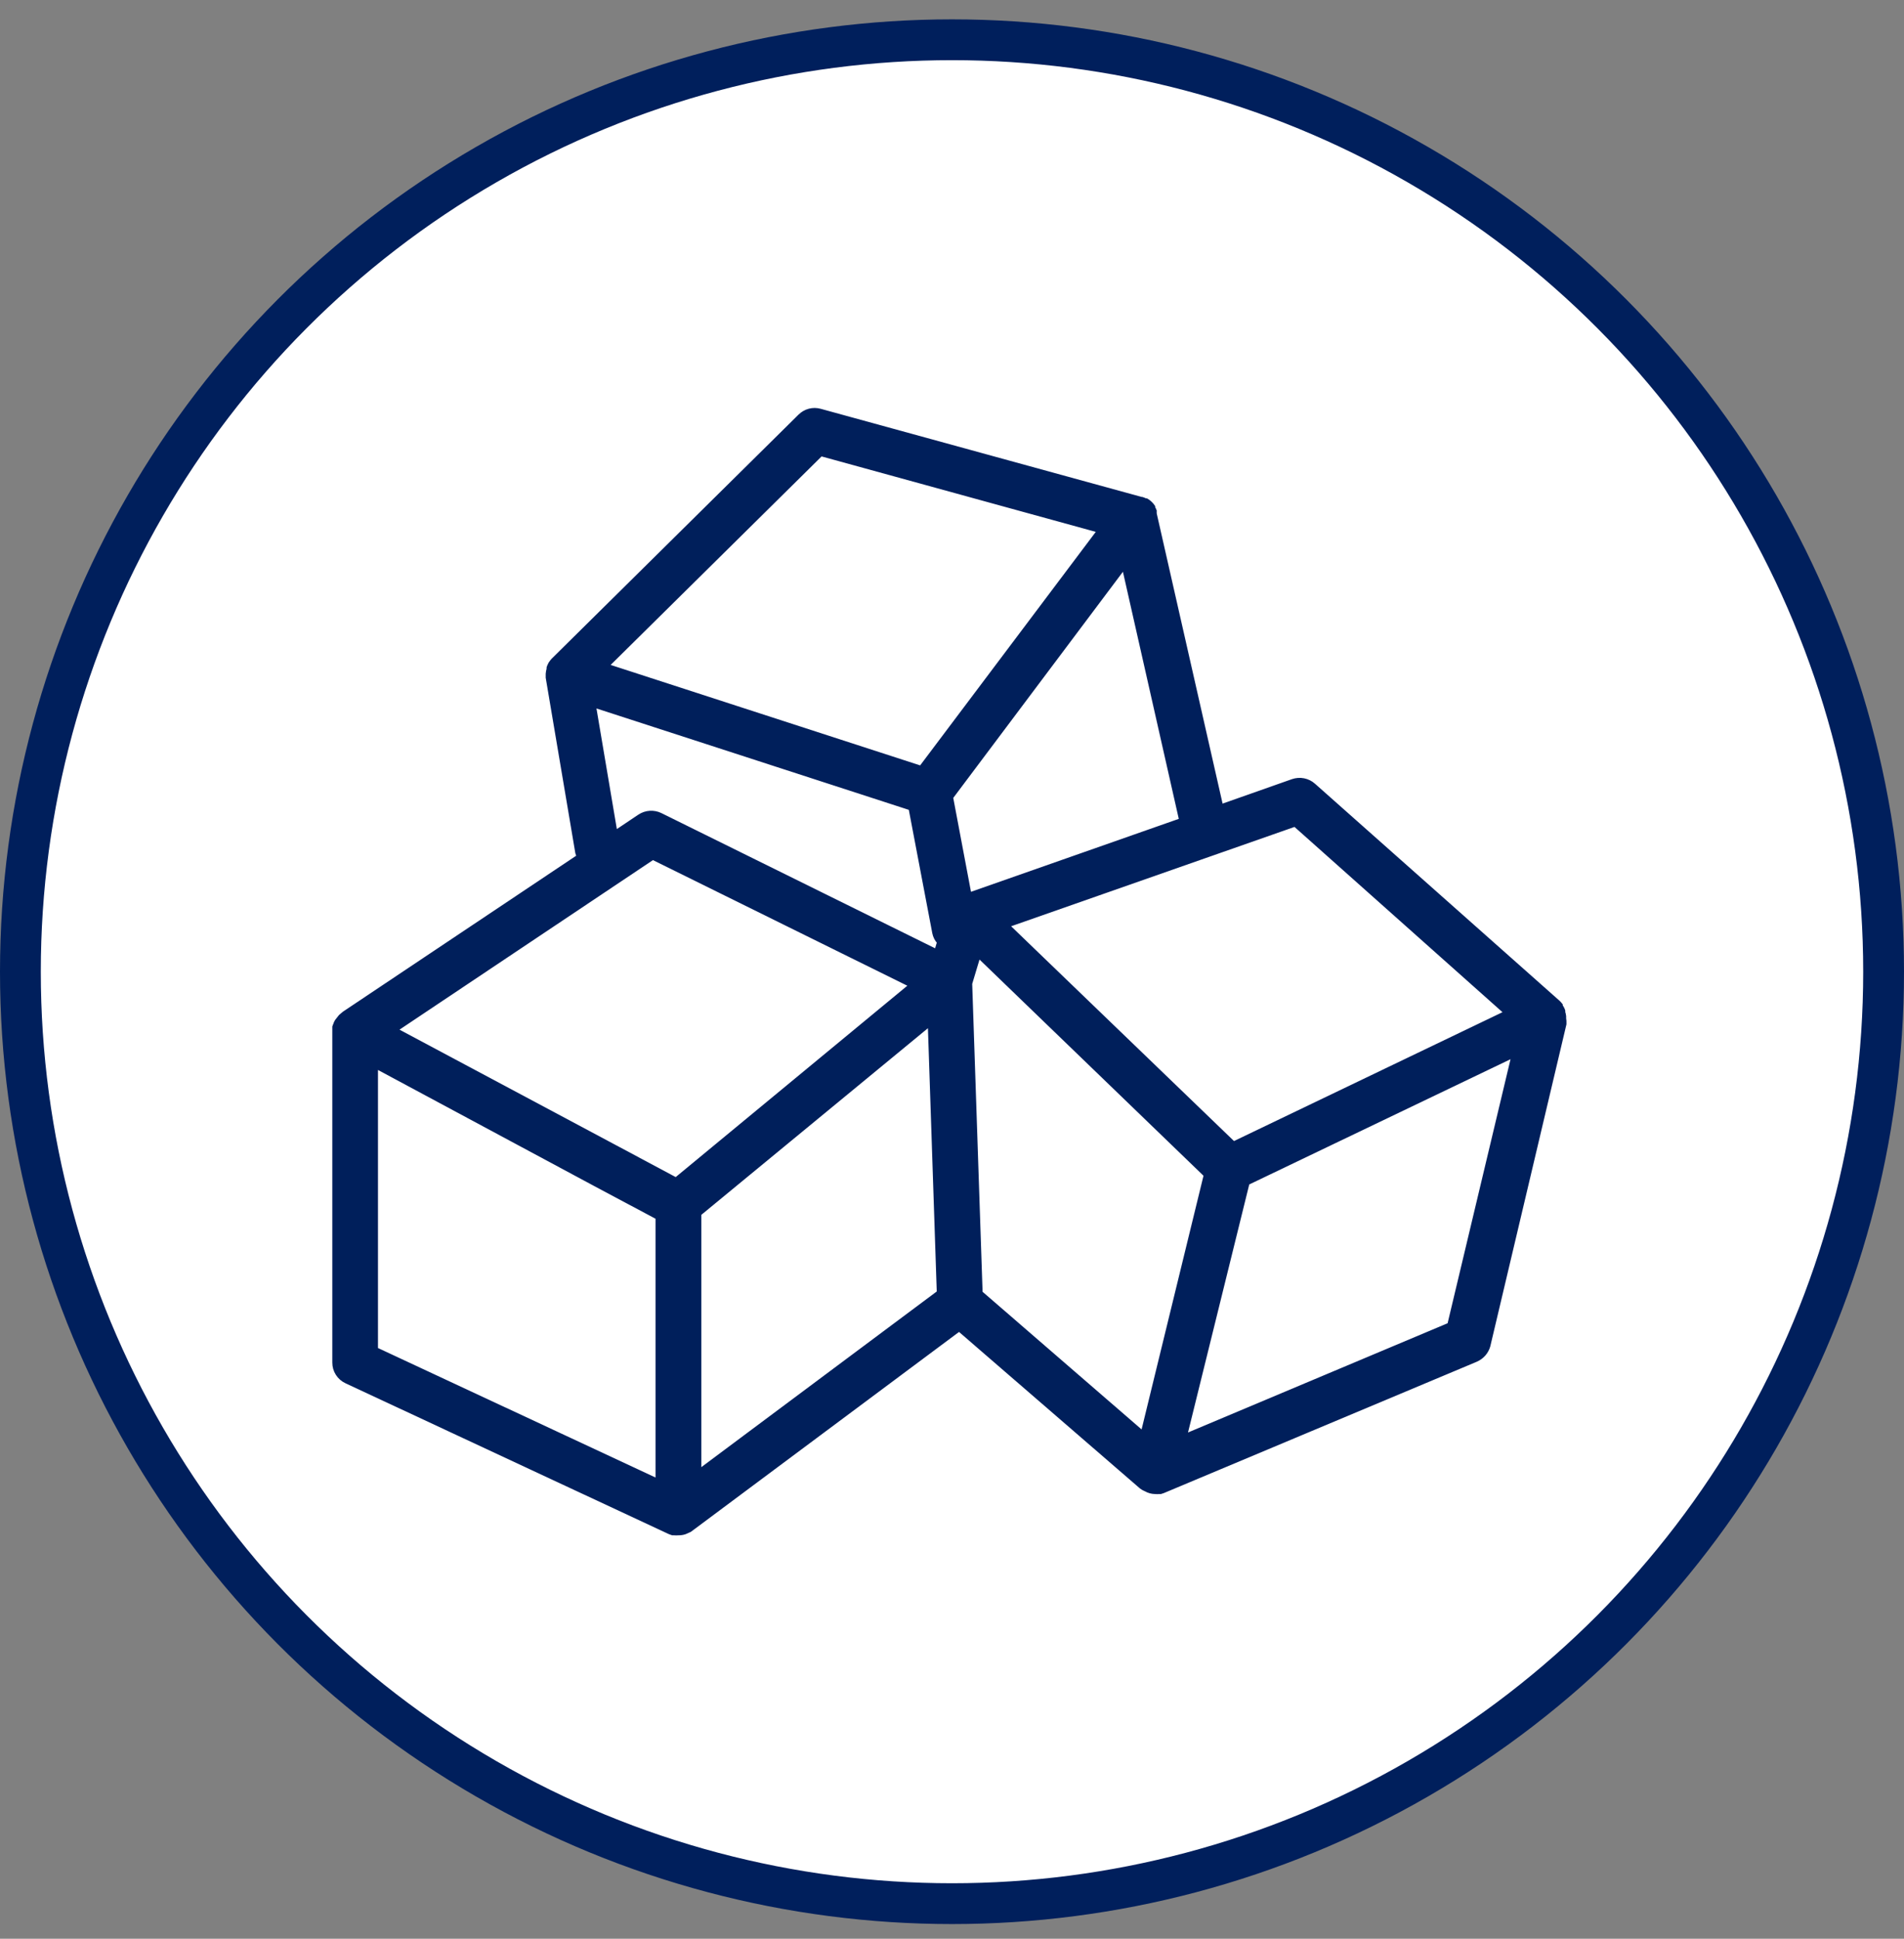
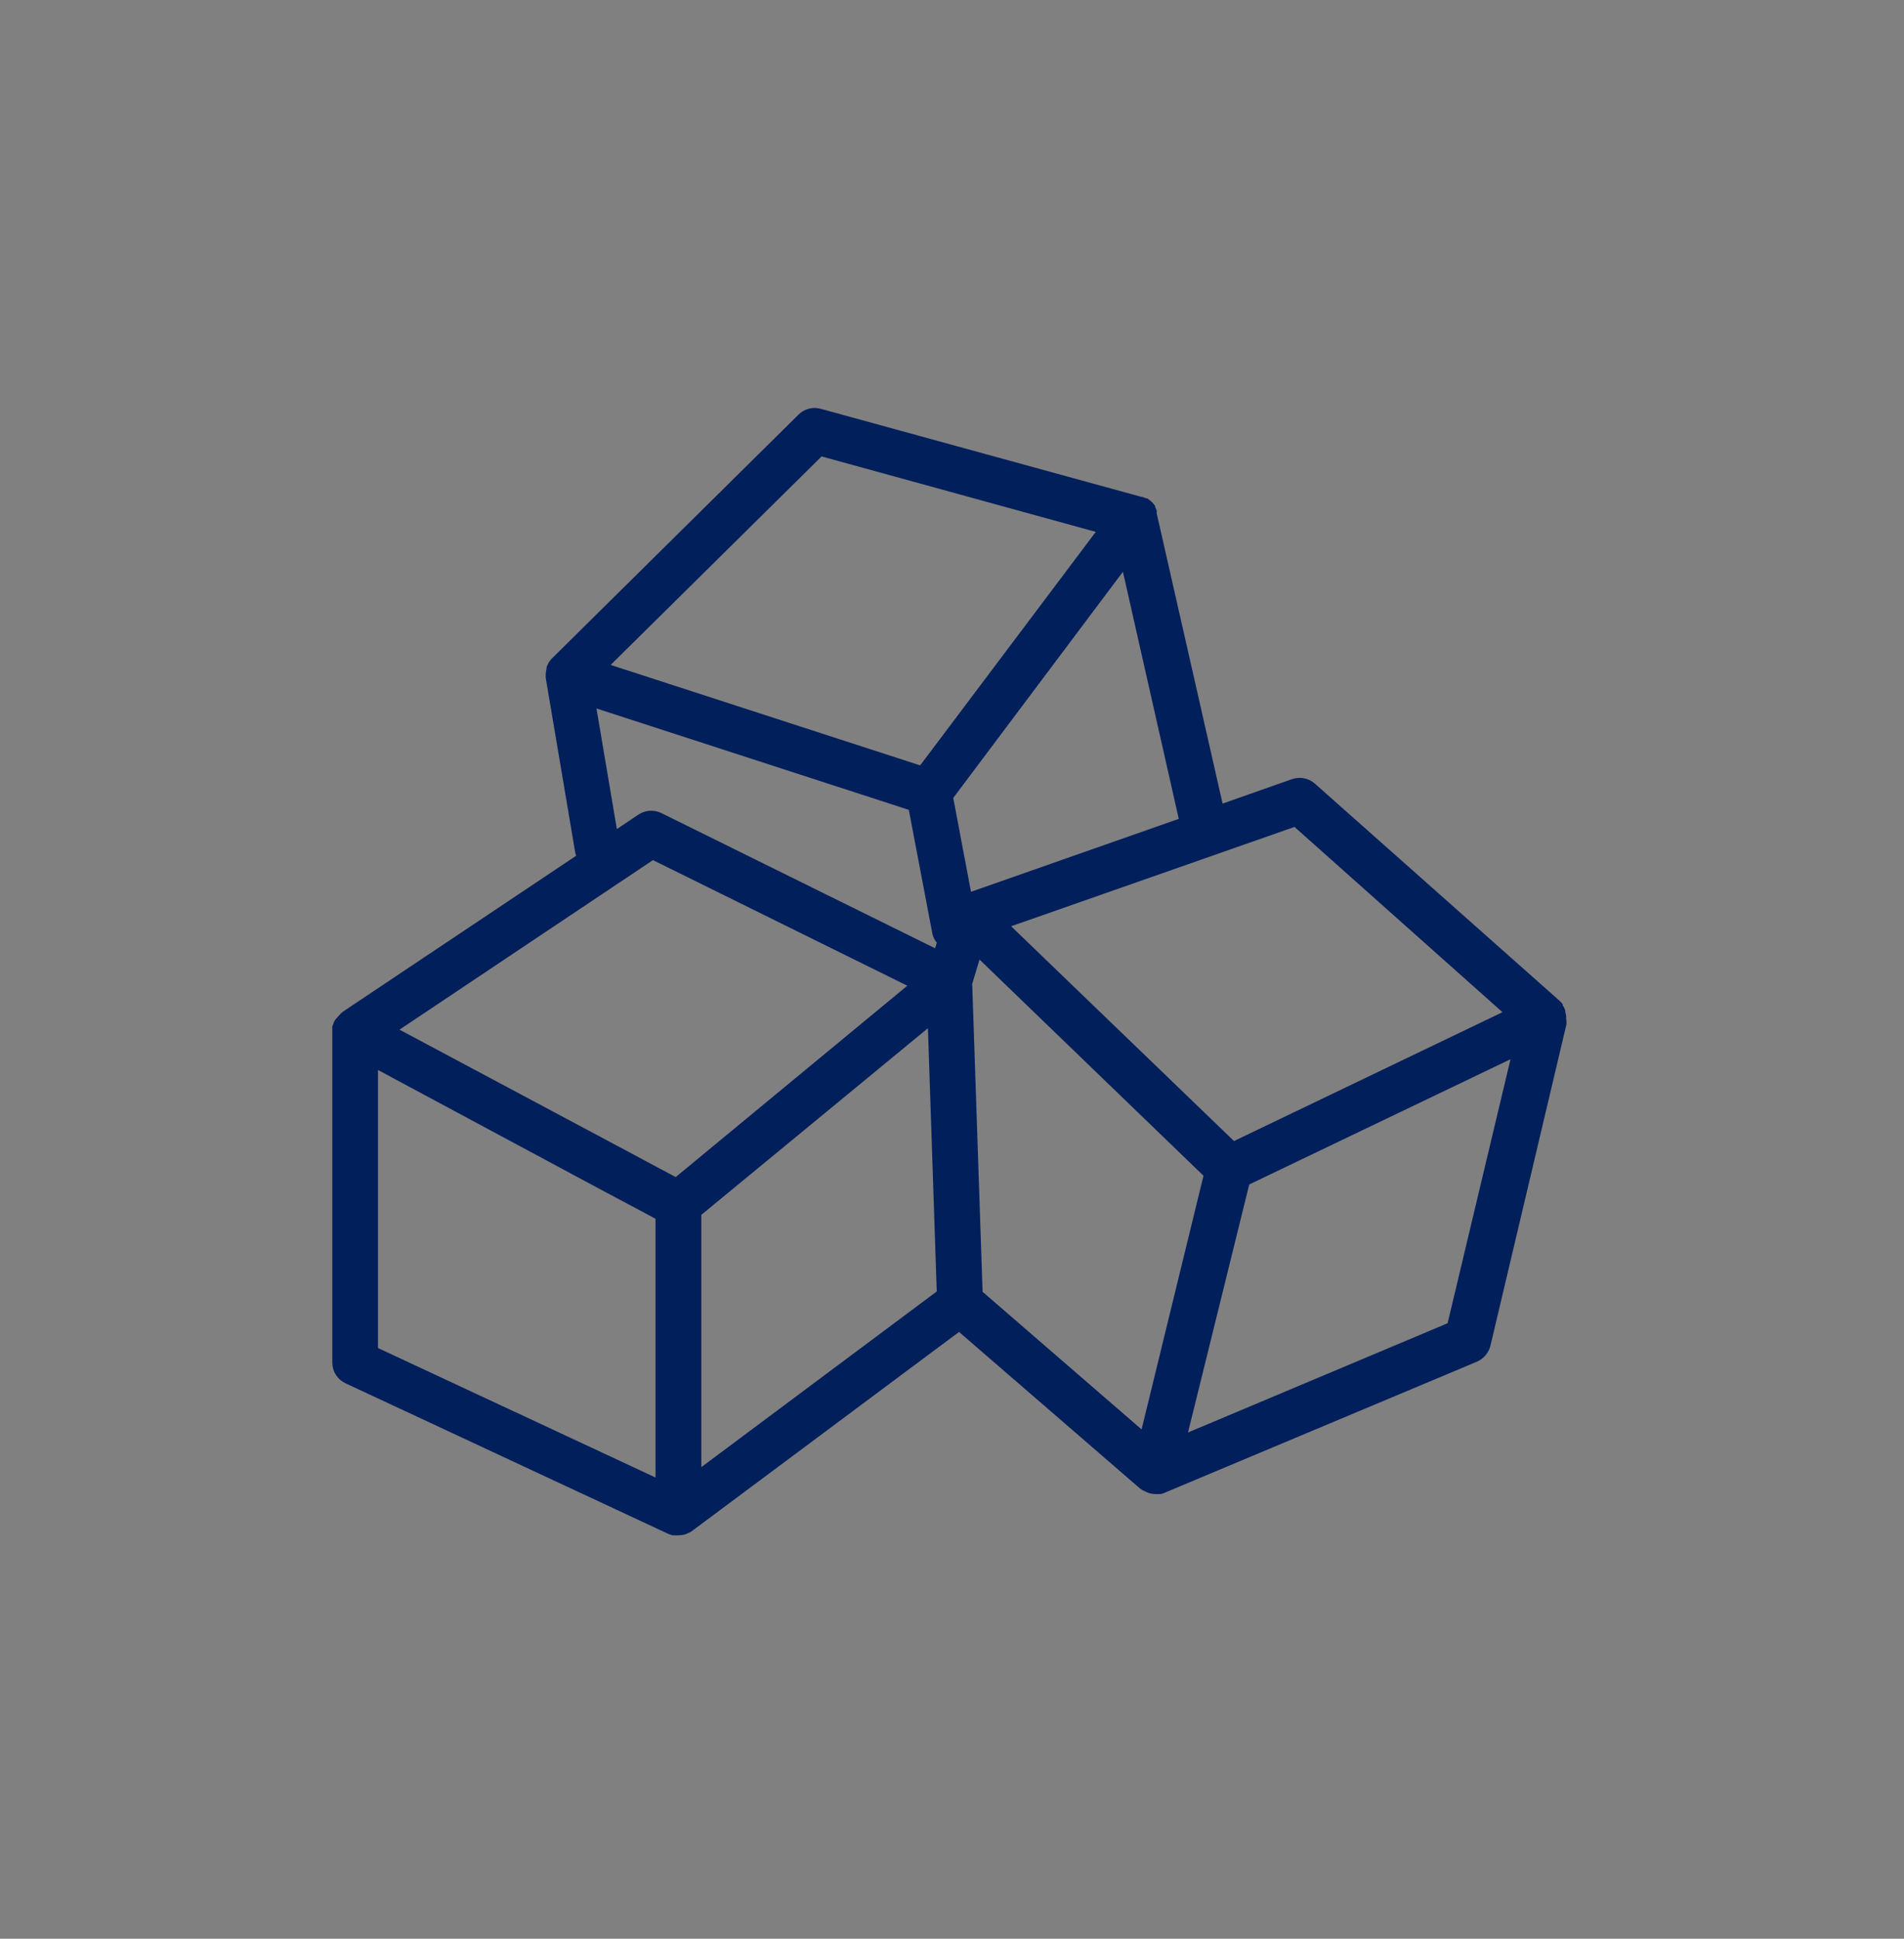
<svg xmlns="http://www.w3.org/2000/svg" fill="none" viewBox="0 0 56 57" height="57" width="56">
  <rect x="0" y="0" width="56" height="57" fill="#808080" stroke="none" />
-   <circle stroke-width="1.2" stroke="#001F5C" fill="white" r="27.4" cy="28.569" cx="28" />
-   <path stroke-width="0.092" stroke="#001F5B" fill="#001F5B" d="M46.017 29.942V29.879C46.013 29.84 46.005 29.8 45.992 29.762C45.994 29.748 45.994 29.734 45.992 29.72C45.976 29.668 45.95 29.618 45.917 29.574C45.917 29.574 45.917 29.574 45.917 29.545C45.894 29.515 45.869 29.487 45.842 29.461L38.645 23.076C38.561 23.001 38.458 22.95 38.348 22.928C38.238 22.906 38.123 22.914 38.017 22.95L35.925 23.687L33.975 15.101V15.063C33.977 15.055 33.977 15.046 33.975 15.038C33.975 15.038 33.975 15.038 33.975 15.017C33.962 14.984 33.947 14.952 33.929 14.921C33.928 14.911 33.928 14.901 33.929 14.892C33.876 14.813 33.806 14.747 33.724 14.699H33.695C33.663 14.682 33.629 14.668 33.594 14.657H33.574L24.125 12.063C24.019 12.034 23.907 12.033 23.801 12.061C23.694 12.089 23.597 12.145 23.519 12.222L16.255 19.402C16.229 19.431 16.205 19.462 16.184 19.494C16.175 19.506 16.168 19.518 16.163 19.532C16.145 19.564 16.131 19.597 16.121 19.632C16.119 19.645 16.119 19.657 16.121 19.67C16.108 19.716 16.1 19.764 16.096 19.812C16.094 19.848 16.094 19.885 16.096 19.921L16.966 25.072C16.976 25.108 16.989 25.142 17.004 25.176L10.117 29.779C10.098 29.793 10.08 29.809 10.062 29.825L10.004 29.875L9.924 29.976C9.907 29.996 9.891 30.019 9.878 30.043C9.866 30.065 9.856 30.089 9.849 30.114C9.837 30.138 9.828 30.163 9.82 30.189C9.82 30.214 9.82 30.243 9.82 30.268C9.818 30.291 9.818 30.313 9.82 30.335V40.06C9.819 40.179 9.853 40.297 9.918 40.398C9.983 40.499 10.075 40.579 10.184 40.629L19.694 45.064L19.778 45.093H19.82C19.866 45.097 19.912 45.097 19.958 45.093C20.022 45.094 20.086 45.084 20.146 45.064L20.205 45.039L20.297 44.997L28.209 39.101L33.561 43.729C33.602 43.76 33.647 43.785 33.695 43.804C33.779 43.852 33.874 43.878 33.971 43.88C34.013 43.884 34.055 43.884 34.096 43.88H34.138C34.164 43.873 34.189 43.865 34.214 43.855L43.419 39.993C43.507 39.954 43.586 39.897 43.65 39.825C43.714 39.752 43.761 39.667 43.787 39.574L46.026 30.11V30.047C46.027 30.037 46.027 30.027 46.026 30.017C46.025 29.992 46.022 29.967 46.017 29.942ZM33.603 42.11L28.854 38.001L28.548 28.921L28.787 28.126L35.448 34.553L33.603 42.11ZM38.084 24.26L44.273 29.771L36.285 33.603L29.653 27.214L38.084 24.26ZM28.523 26.281L27.988 23.448L33.05 16.703L34.724 24.105L28.523 26.281ZM24.151 13.368L32.306 15.611L27.08 22.557L17.874 19.57L24.151 13.368ZM17.485 20.762L26.77 23.775L27.465 27.427C27.485 27.53 27.532 27.626 27.603 27.704L27.532 27.946L19.431 23.946C19.332 23.898 19.221 23.877 19.111 23.884C19.002 23.891 18.895 23.927 18.803 23.988L18.109 24.453L17.485 20.762ZM19.201 25.235L26.77 28.971L19.879 34.662L18.046 33.683L11.661 30.277L19.201 25.235ZM11.071 31.381L17.552 34.859L19.326 35.804V43.512L11.071 39.662V31.381ZM20.581 43.227V35.696L27.335 30.135L27.598 37.993L20.581 43.227ZM42.616 38.938L34.875 42.194L36.703 34.792L44.494 31.059L42.616 38.938Z" />
+   <path stroke-width="0.092" stroke="#001F5B" fill="#001F5B" d="M46.017 29.942V29.879C46.013 29.84 46.005 29.8 45.992 29.762C45.994 29.748 45.994 29.734 45.992 29.72C45.976 29.668 45.95 29.618 45.917 29.574C45.917 29.574 45.917 29.574 45.917 29.545C45.894 29.515 45.869 29.487 45.842 29.461L38.645 23.076C38.561 23.001 38.458 22.95 38.348 22.928C38.238 22.906 38.123 22.914 38.017 22.95L35.925 23.687L33.975 15.101V15.063C33.977 15.055 33.977 15.046 33.975 15.038C33.975 15.038 33.975 15.038 33.975 15.017C33.962 14.984 33.947 14.952 33.929 14.921C33.928 14.911 33.928 14.901 33.929 14.892C33.876 14.813 33.806 14.747 33.724 14.699H33.695C33.663 14.682 33.629 14.668 33.594 14.657H33.574L24.125 12.063C24.019 12.034 23.907 12.033 23.801 12.061C23.694 12.089 23.597 12.145 23.519 12.222L16.255 19.402C16.229 19.431 16.205 19.462 16.184 19.494C16.175 19.506 16.168 19.518 16.163 19.532C16.145 19.564 16.131 19.597 16.121 19.632C16.119 19.645 16.119 19.657 16.121 19.67C16.108 19.716 16.1 19.764 16.096 19.812C16.094 19.848 16.094 19.885 16.096 19.921L16.966 25.072C16.976 25.108 16.989 25.142 17.004 25.176L10.117 29.779C10.098 29.793 10.08 29.809 10.062 29.825L9.924 29.976C9.907 29.996 9.891 30.019 9.878 30.043C9.866 30.065 9.856 30.089 9.849 30.114C9.837 30.138 9.828 30.163 9.82 30.189C9.82 30.214 9.82 30.243 9.82 30.268C9.818 30.291 9.818 30.313 9.82 30.335V40.06C9.819 40.179 9.853 40.297 9.918 40.398C9.983 40.499 10.075 40.579 10.184 40.629L19.694 45.064L19.778 45.093H19.82C19.866 45.097 19.912 45.097 19.958 45.093C20.022 45.094 20.086 45.084 20.146 45.064L20.205 45.039L20.297 44.997L28.209 39.101L33.561 43.729C33.602 43.76 33.647 43.785 33.695 43.804C33.779 43.852 33.874 43.878 33.971 43.88C34.013 43.884 34.055 43.884 34.096 43.88H34.138C34.164 43.873 34.189 43.865 34.214 43.855L43.419 39.993C43.507 39.954 43.586 39.897 43.65 39.825C43.714 39.752 43.761 39.667 43.787 39.574L46.026 30.11V30.047C46.027 30.037 46.027 30.027 46.026 30.017C46.025 29.992 46.022 29.967 46.017 29.942ZM33.603 42.11L28.854 38.001L28.548 28.921L28.787 28.126L35.448 34.553L33.603 42.11ZM38.084 24.26L44.273 29.771L36.285 33.603L29.653 27.214L38.084 24.26ZM28.523 26.281L27.988 23.448L33.05 16.703L34.724 24.105L28.523 26.281ZM24.151 13.368L32.306 15.611L27.08 22.557L17.874 19.57L24.151 13.368ZM17.485 20.762L26.77 23.775L27.465 27.427C27.485 27.53 27.532 27.626 27.603 27.704L27.532 27.946L19.431 23.946C19.332 23.898 19.221 23.877 19.111 23.884C19.002 23.891 18.895 23.927 18.803 23.988L18.109 24.453L17.485 20.762ZM19.201 25.235L26.77 28.971L19.879 34.662L18.046 33.683L11.661 30.277L19.201 25.235ZM11.071 31.381L17.552 34.859L19.326 35.804V43.512L11.071 39.662V31.381ZM20.581 43.227V35.696L27.335 30.135L27.598 37.993L20.581 43.227ZM42.616 38.938L34.875 42.194L36.703 34.792L44.494 31.059L42.616 38.938Z" />
</svg>